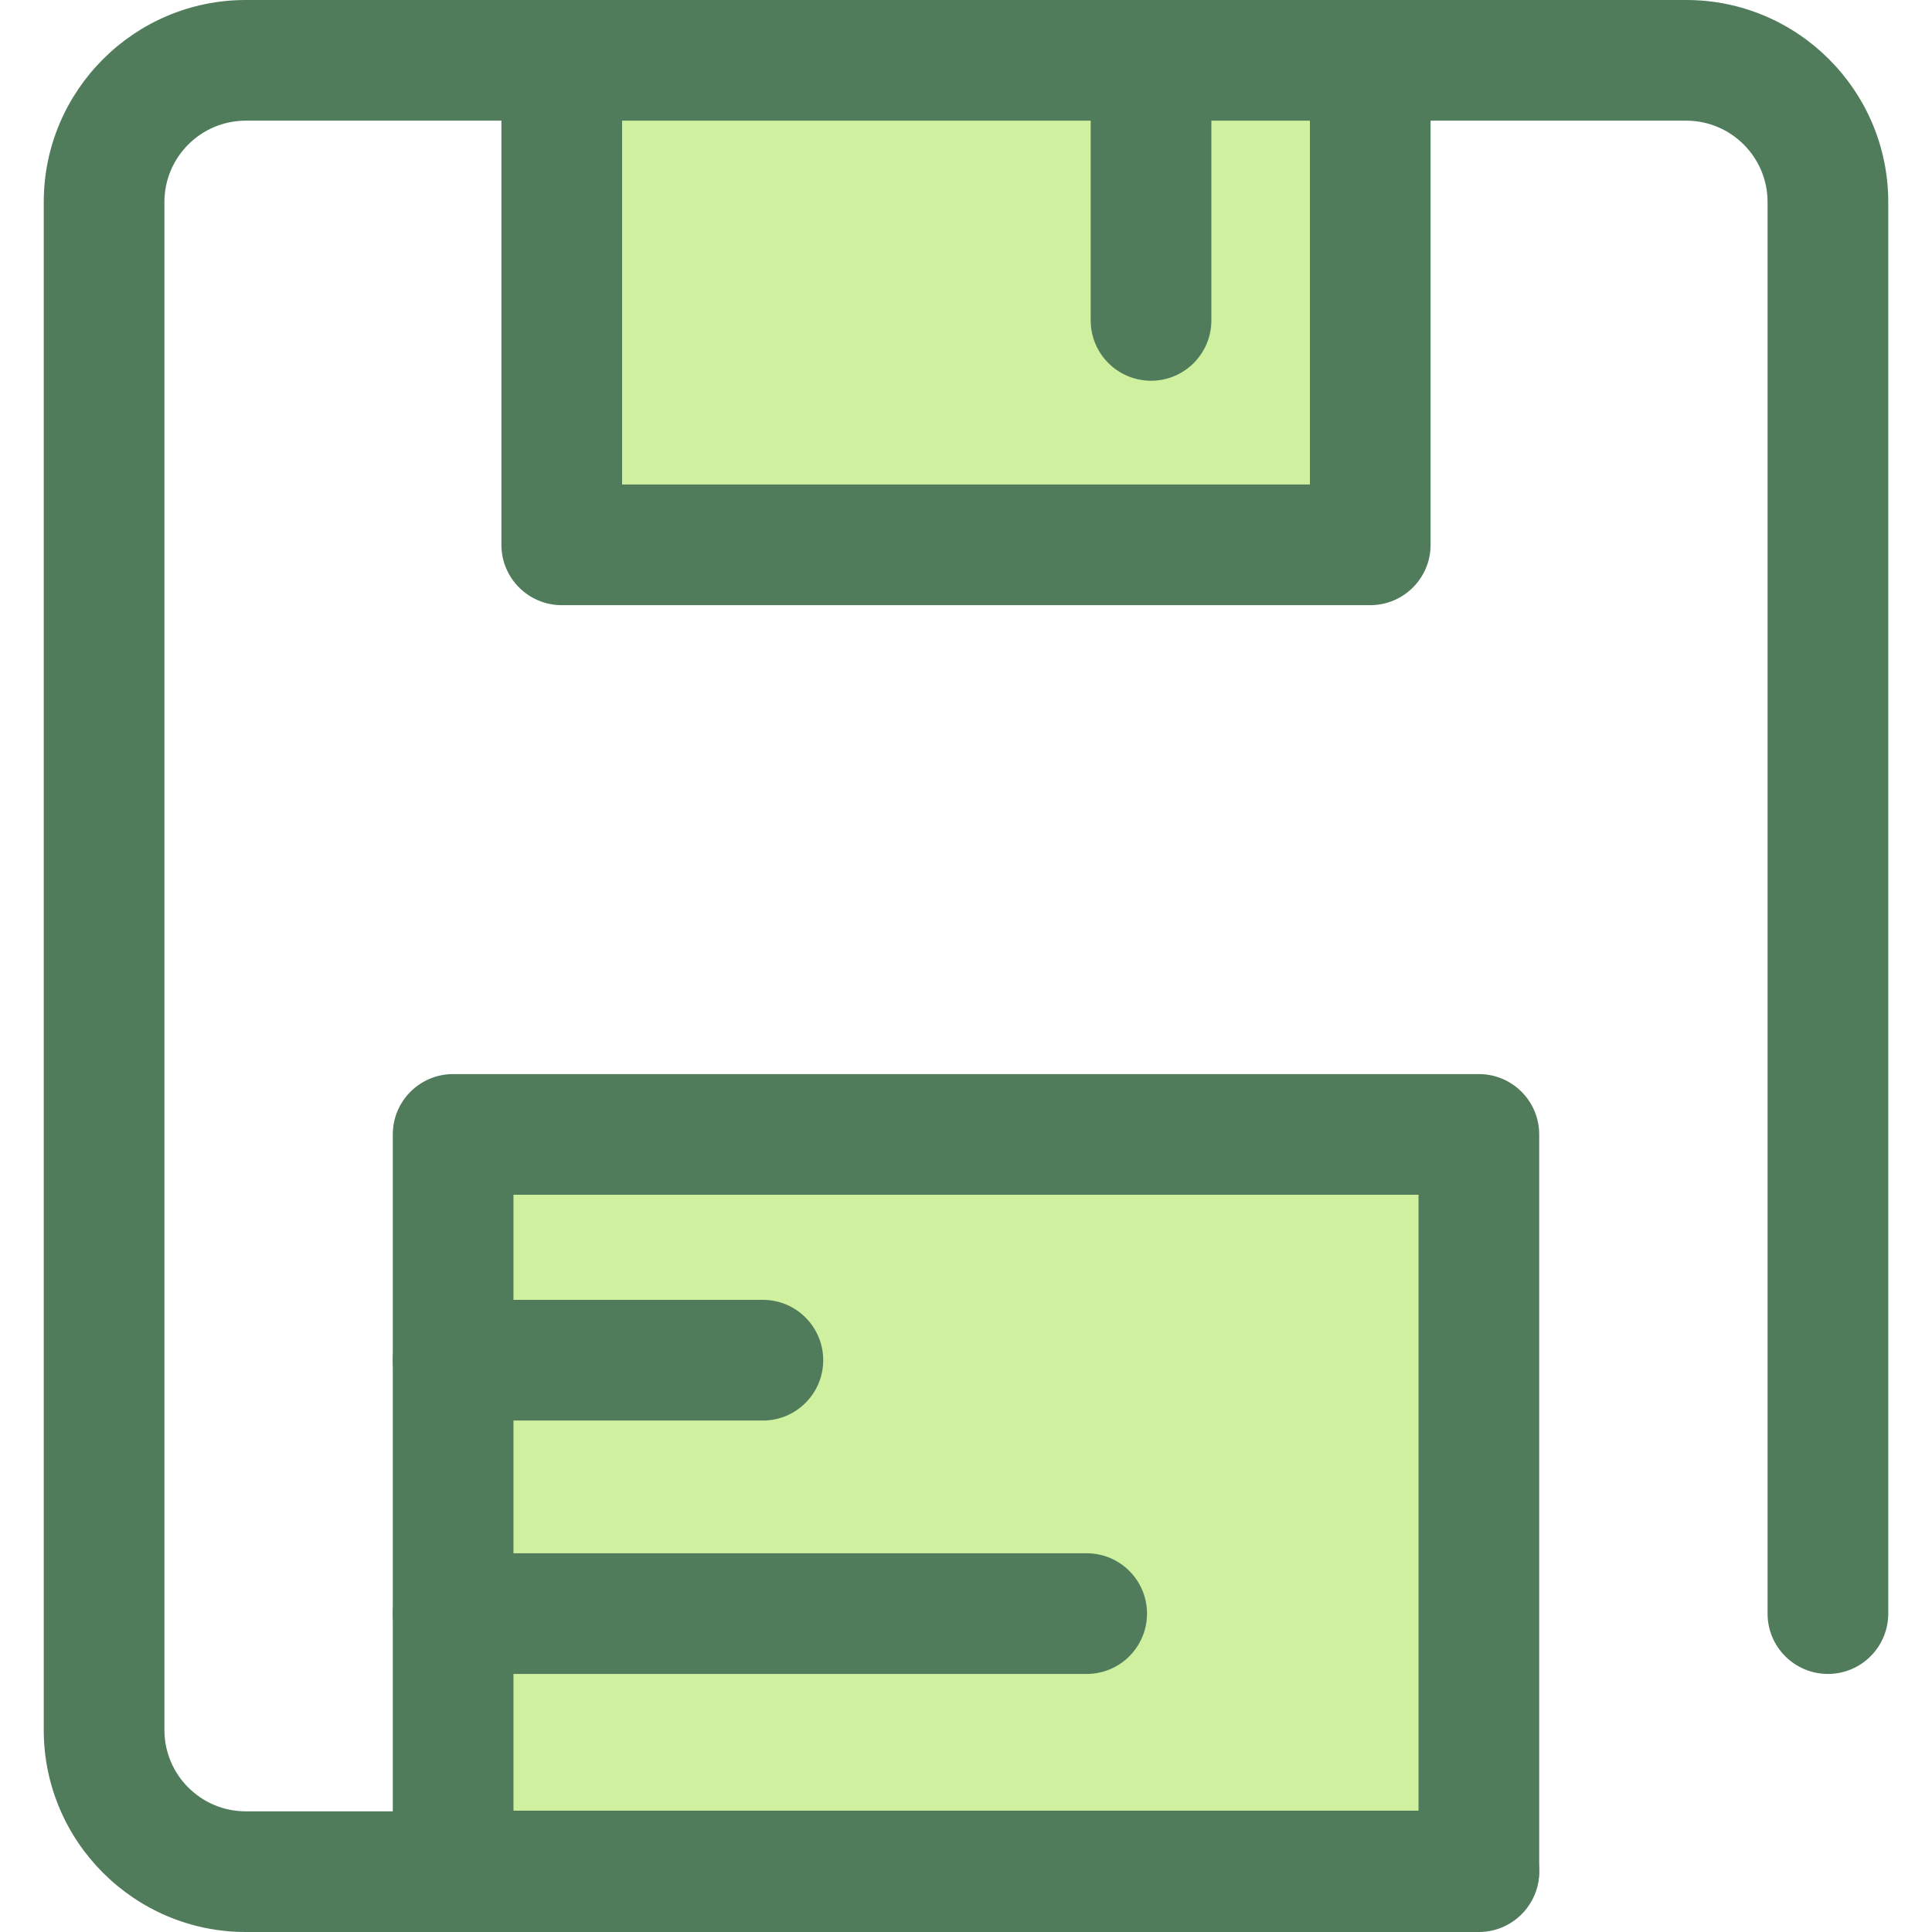
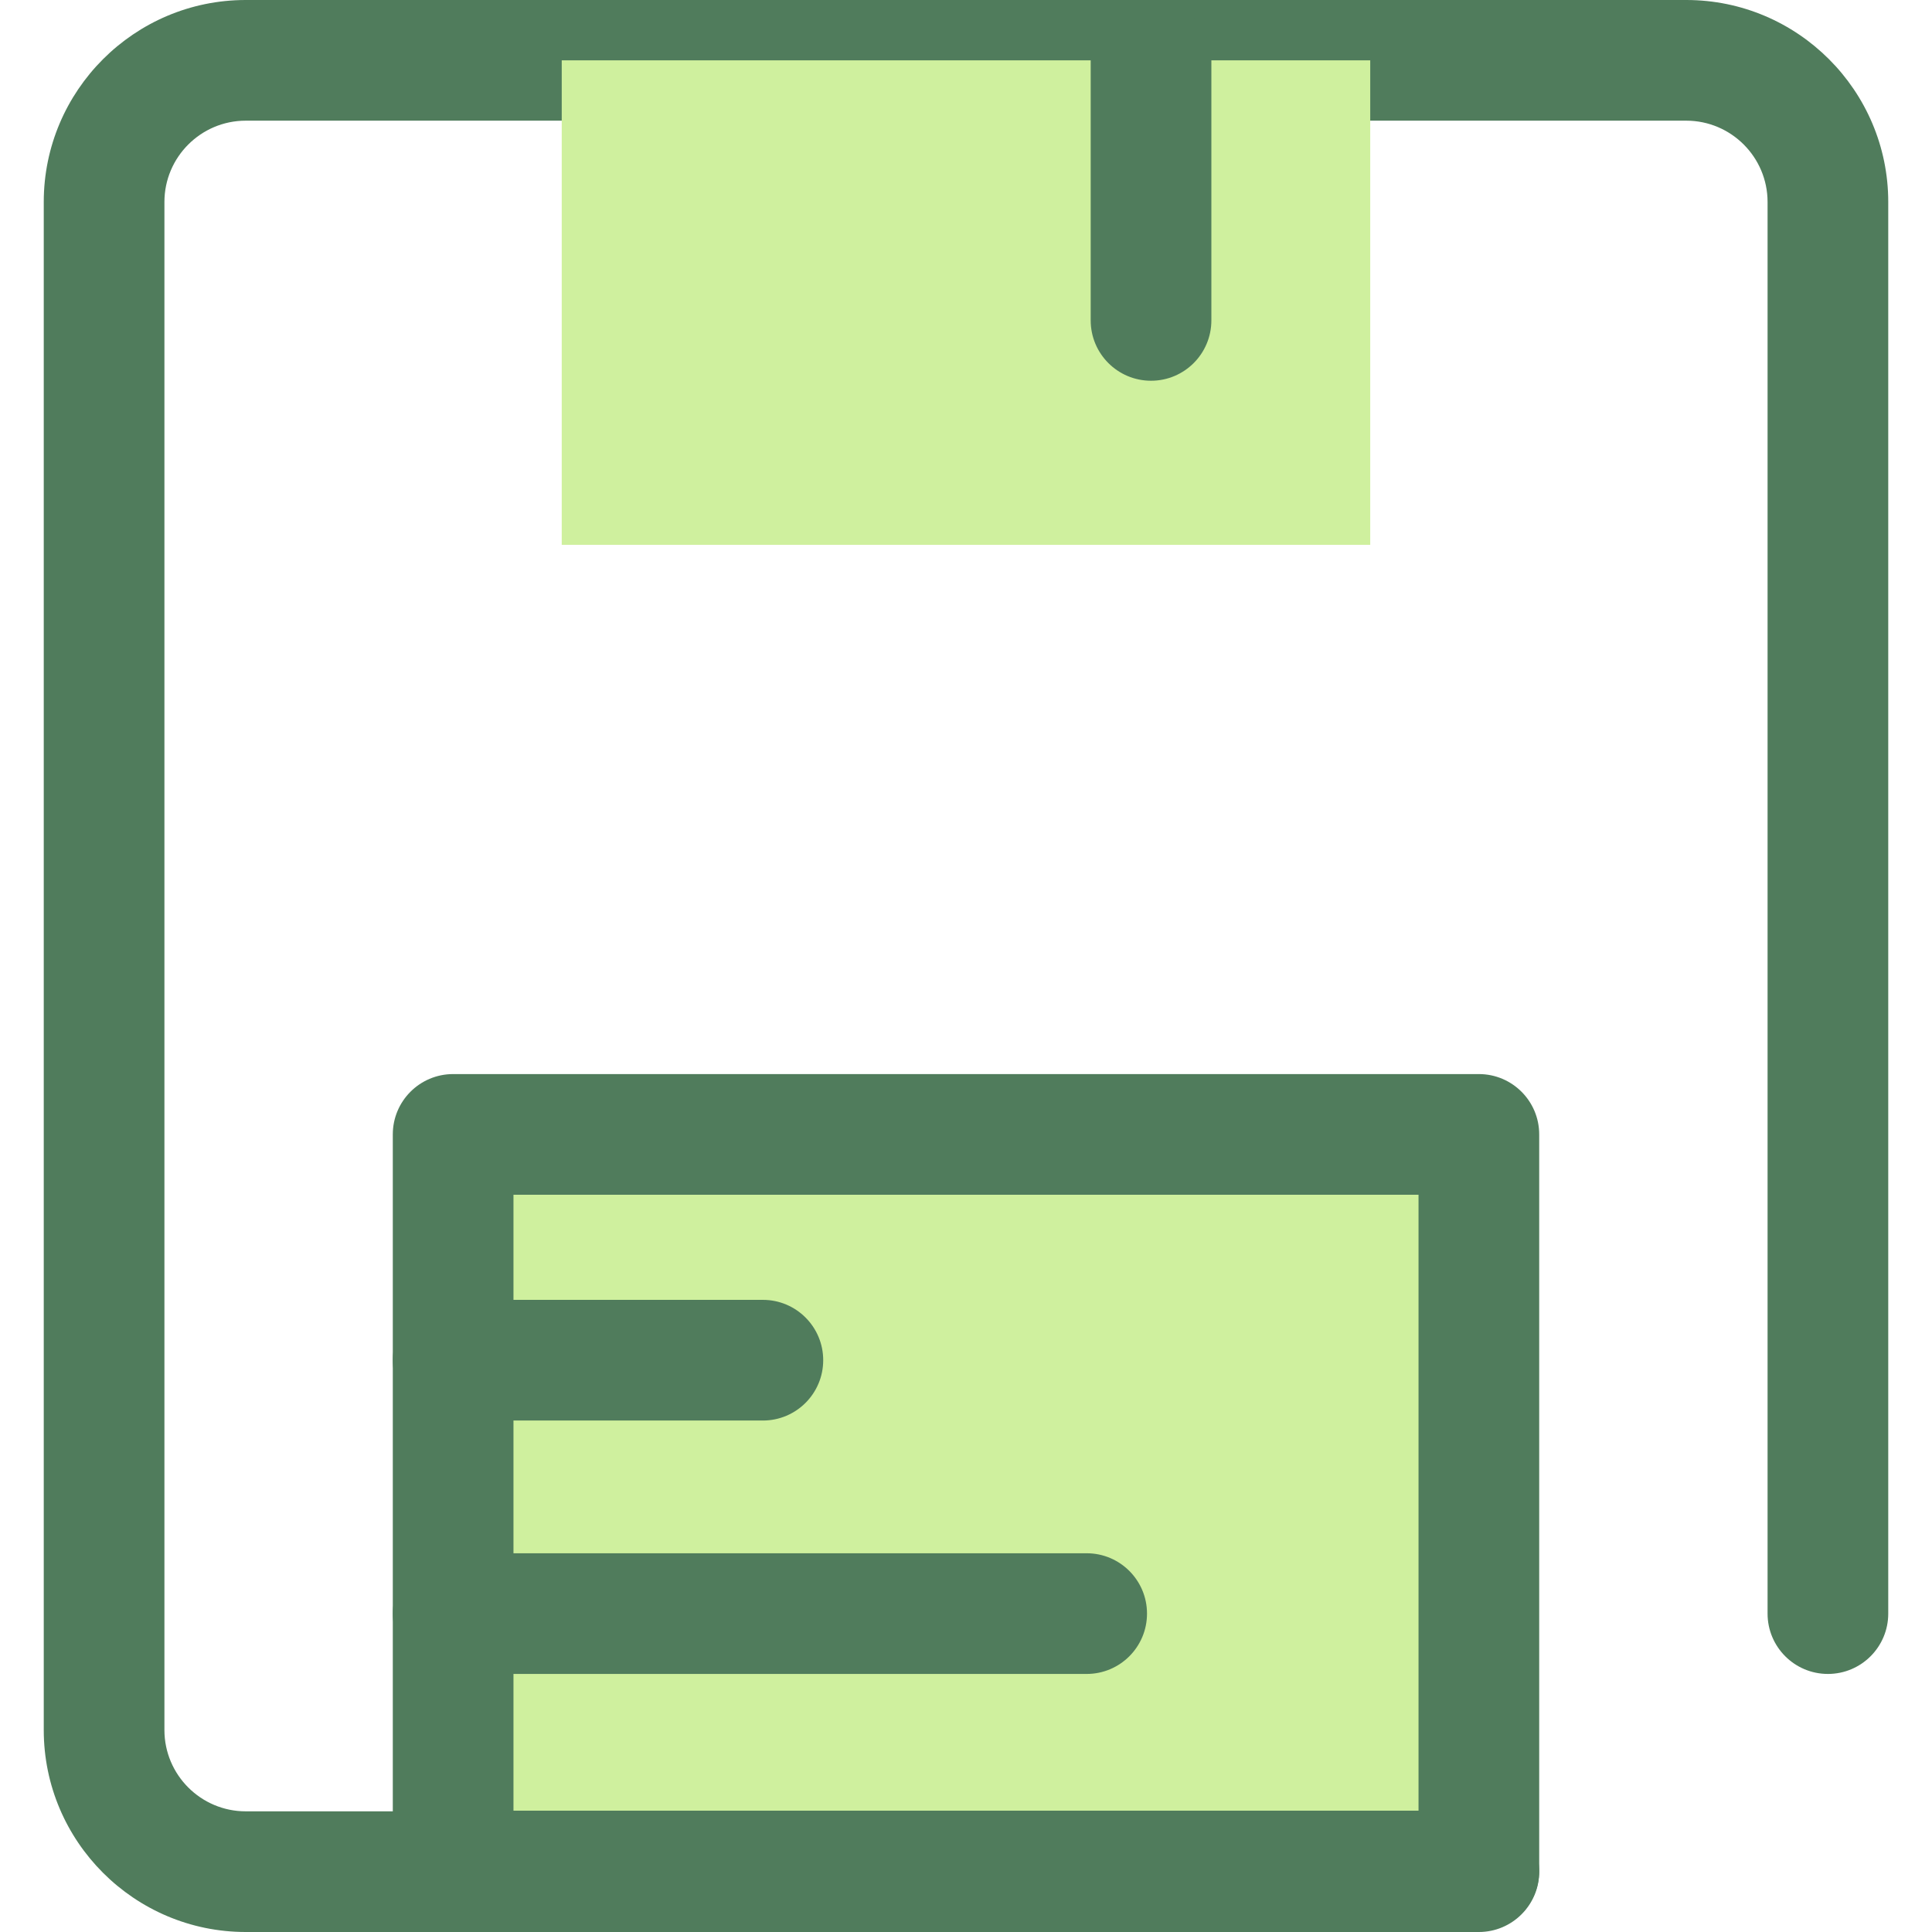
<svg xmlns="http://www.w3.org/2000/svg" version="1.1" id="Layer_1" x="0px" y="0px" viewBox="0 0 512 512" style="enable-background:new 0 0 512 512;" xml:space="preserve">
  <path style="fill:#507C5C;" d="M391.914,512H65.125c-29.517,0-53.53-24.013-53.53-53.53V53.53C11.597,24.013,35.608,0,65.125,0  h381.75c29.517,0,53.53,24.013,53.53,53.53v374.092c0,8.831-7.16,15.99-15.99,15.99s-15.99-7.159-15.99-15.99V53.53  c0-11.884-9.667-21.551-21.551-21.551H65.125c-11.884,0-21.551,9.667-21.551,21.551v404.94c0,11.884,9.667,21.551,21.551,21.551  h326.789c8.829,0,15.99,7.159,15.99,15.99C407.903,504.841,400.745,512,391.914,512z" />
  <rect x="148.865" y="15.99" style="fill:#CFF09E;" width="214.261" height="128.397" />
  <g>
-     <path style="fill:#507C5C;" d="M363.131,160.375H148.869c-8.829,0-15.99-7.159-15.99-15.99V15.99c0-8.831,7.16-15.99,15.99-15.99   h214.261c8.829,0,15.99,7.159,15.99,15.99v128.395C379.12,153.216,371.962,160.375,363.131,160.375z M164.859,128.395h182.282   V31.979H164.859V128.395z" />
    <path style="fill:#507C5C;" d="M305.035,100.9c-8.829,0-15.99-7.159-15.99-15.99V15.99c0-8.831,7.16-15.99,15.99-15.99   s15.99,7.159,15.99,15.99v68.92C321.025,93.741,313.867,100.9,305.035,100.9z" />
  </g>
  <rect x="120.083" y="300.638" style="fill:#CFF09E;" width="271.824" height="195.202" />
  <g>
    <path style="fill:#507C5C;" d="M391.914,511.827H120.086c-8.829,0-15.99-7.159-15.99-15.99V300.631c0-8.831,7.16-15.99,15.99-15.99   h271.827c8.829,0,15.99,7.159,15.99,15.99v195.207C407.903,504.669,400.745,511.827,391.914,511.827z M136.076,479.848h239.848   V316.621H136.076V479.848z" />
    <path style="fill:#507C5C;" d="M202.168,376.456h-82.081c-8.829,0-15.99-7.159-15.99-15.99s7.16-15.99,15.99-15.99h82.081   c8.829,0,15.99,7.159,15.99,15.99S210.999,376.456,202.168,376.456z" />
    <path style="fill:#507C5C;" d="M287.979,443.612H120.086c-8.829,0-15.99-7.159-15.99-15.99c0-8.831,7.16-15.99,15.99-15.99h167.893   c8.829,0,15.99,7.159,15.99,15.99C303.969,436.454,296.81,443.612,287.979,443.612z" />
  </g>
  <g>
</g>
  <g>
</g>
  <g>
</g>
  <g>
</g>
  <g>
</g>
  <g>
</g>
  <g>
</g>
  <g>
</g>
  <g>
</g>
  <g>
</g>
  <g>
</g>
  <g>
</g>
  <g>
</g>
  <g>
</g>
  <g>
</g>
</svg>